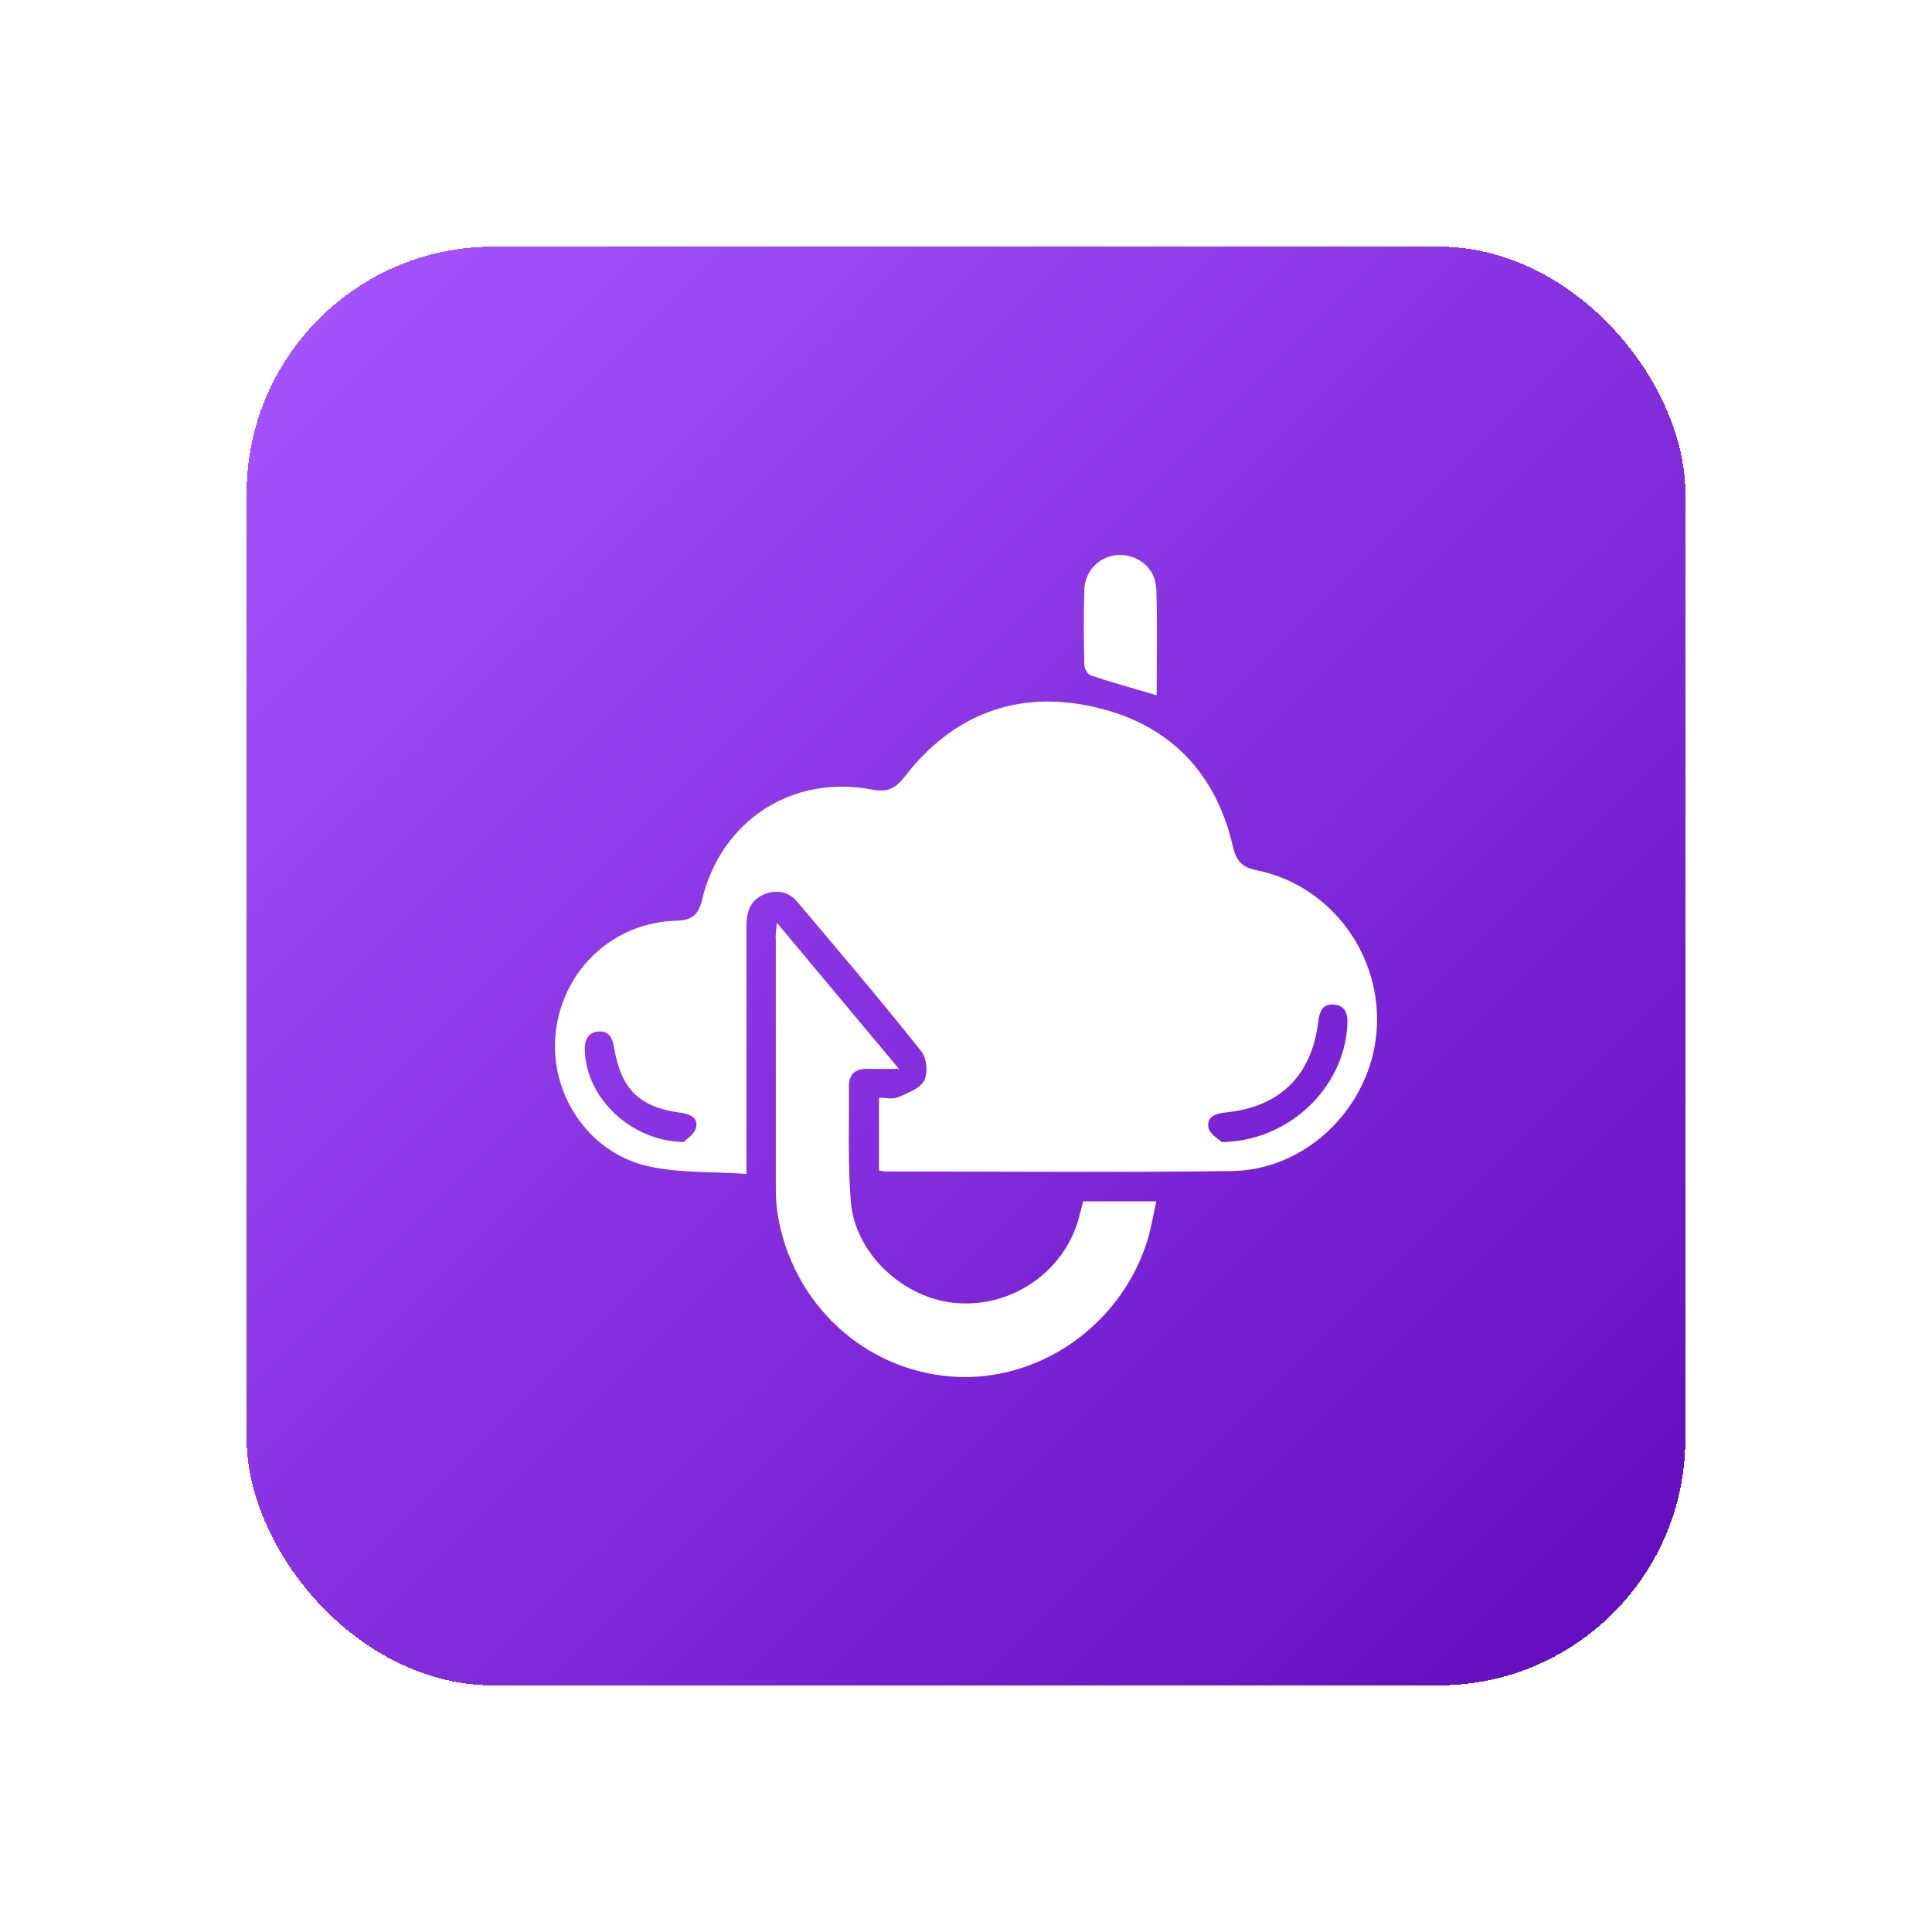
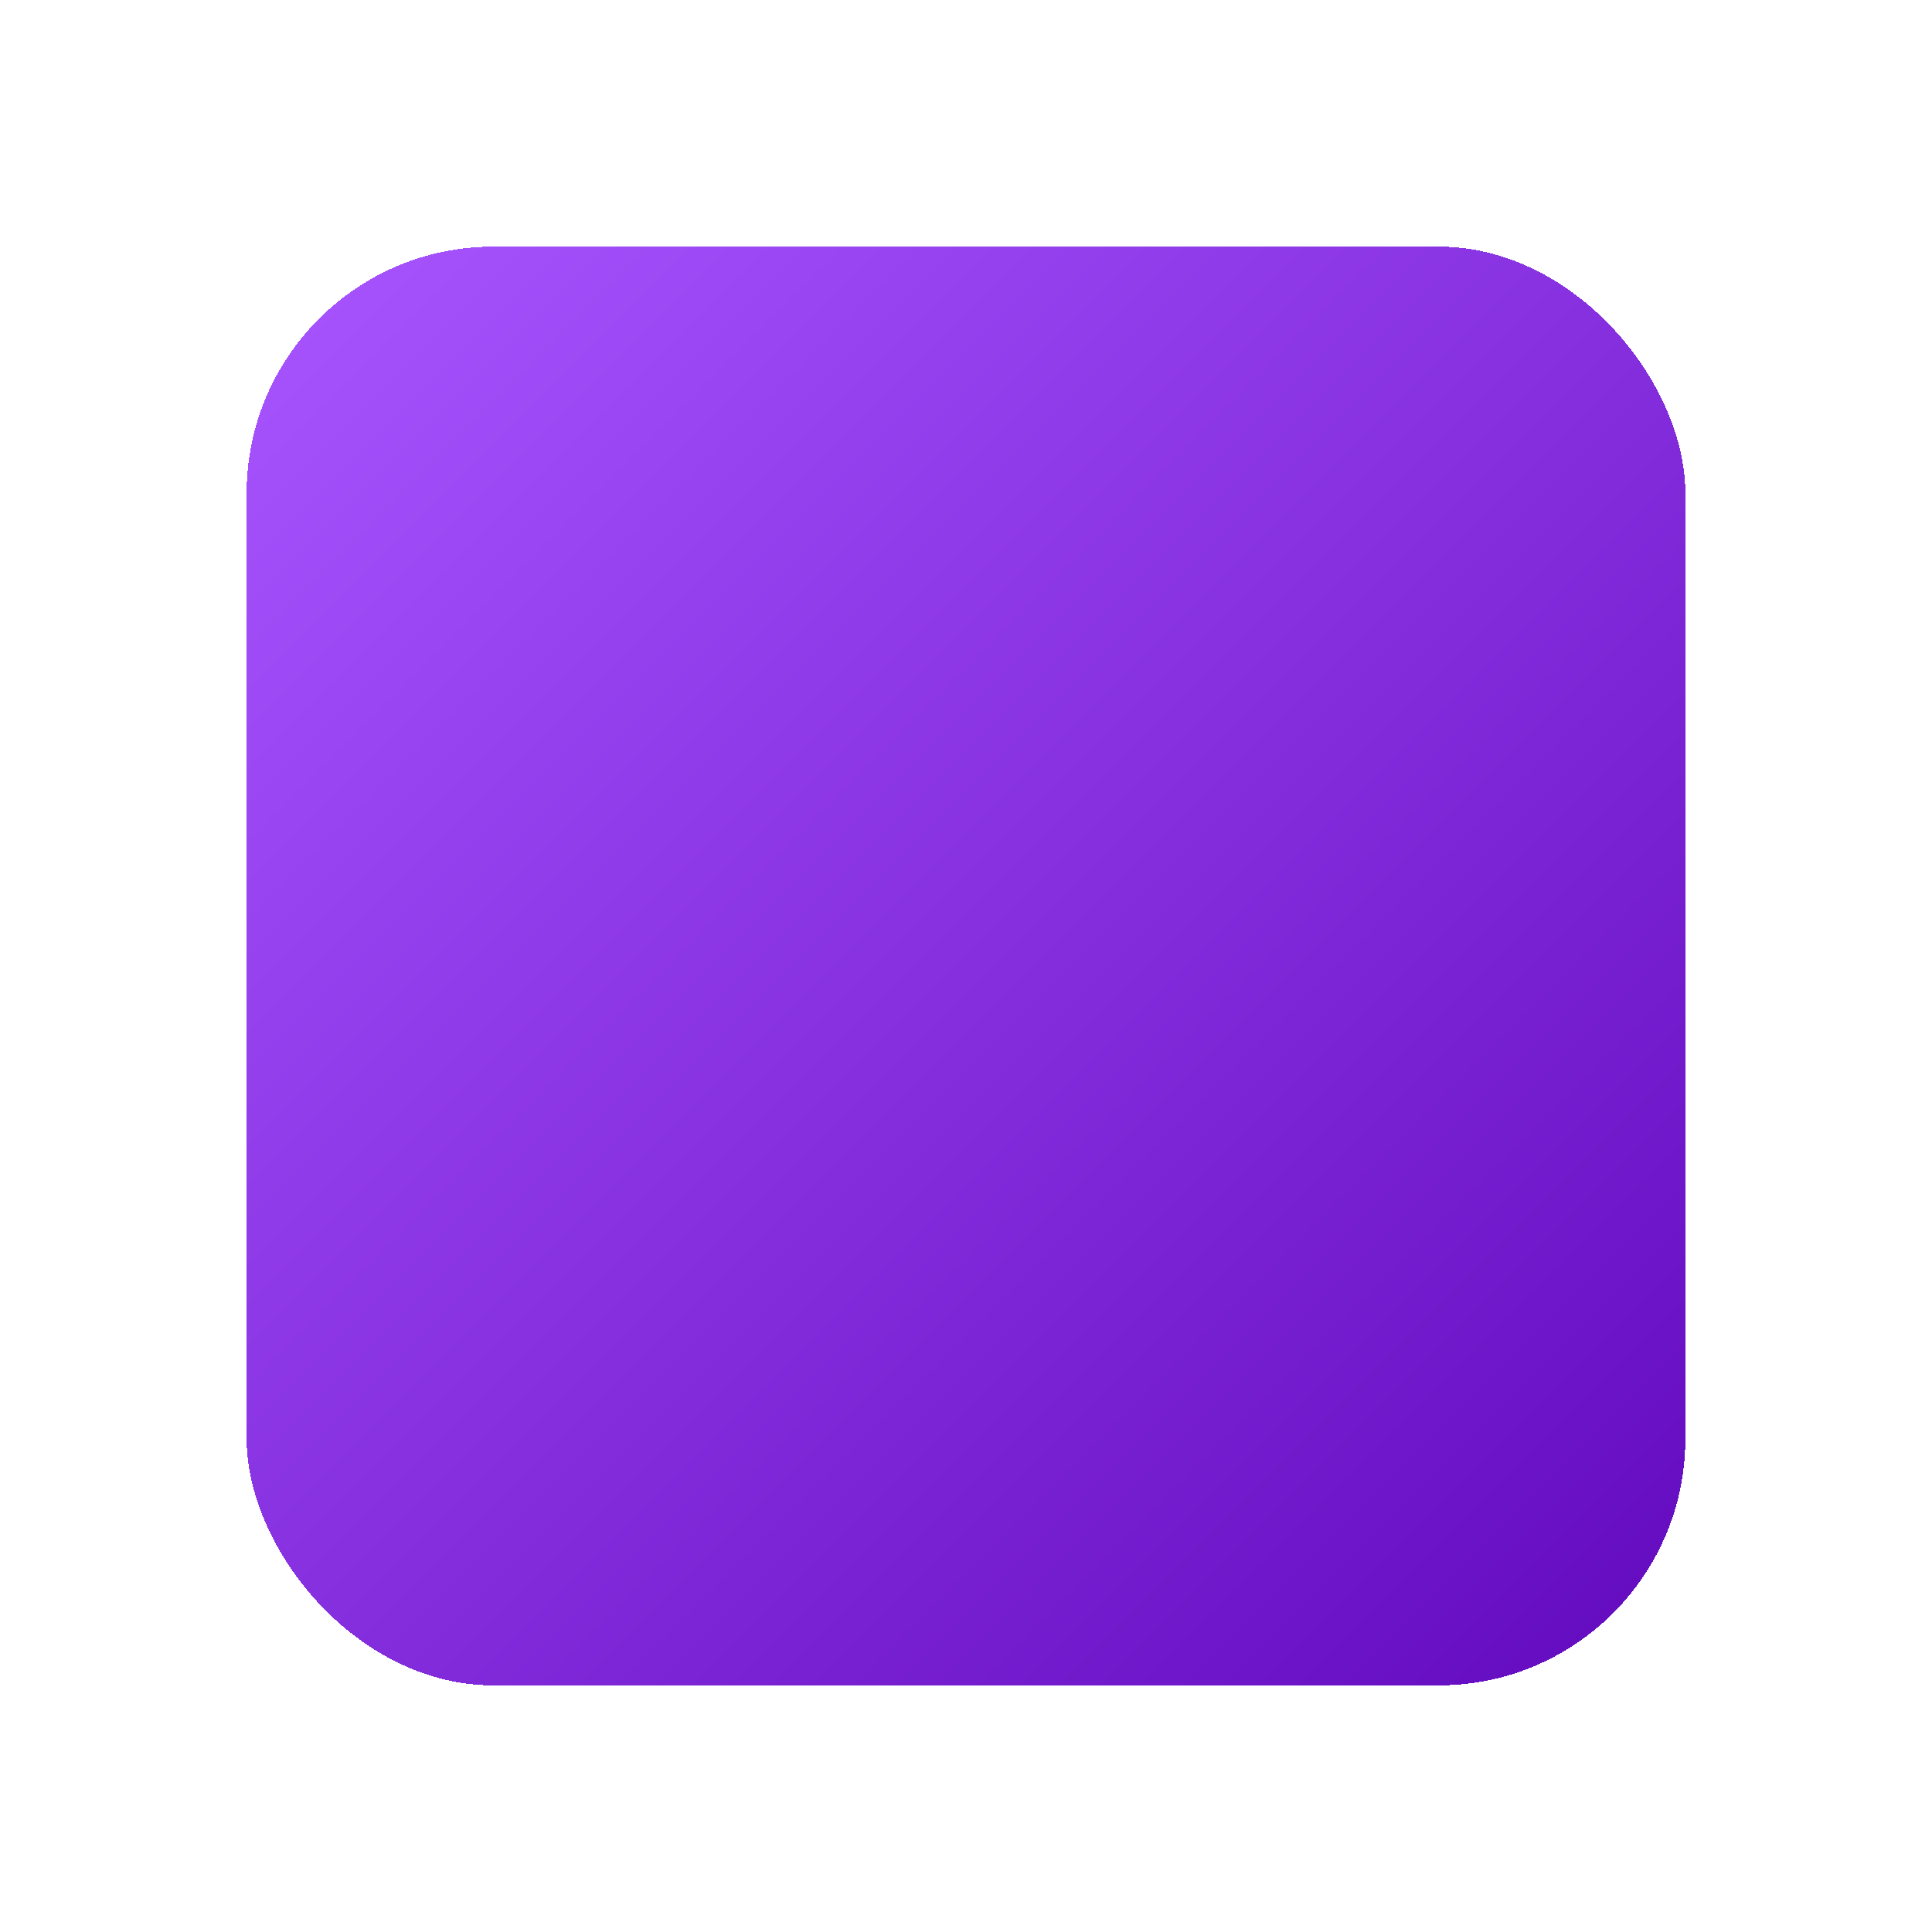
<svg xmlns="http://www.w3.org/2000/svg" width="94" height="94" viewBox="0 0 94 94" fill="none">
  <g filter="url(#filter0_d_1037_1342)">
    <rect x="16" y="8" width="70" height="70" rx="12" fill="url(#paint0_linear_1037_1342)" shape-rendering="crispEdges" />
-     <path d="M46.767 52.949V49.408C47.091 49.408 47.434 49.496 47.689 49.388C48.16 49.182 48.758 48.966 48.964 48.574C49.16 48.211 49.091 47.475 48.826 47.151C46.865 44.689 44.826 42.286 42.796 39.883C42.385 39.392 41.826 39.274 41.237 39.49C40.532 39.755 40.316 40.334 40.316 41.05C40.316 44.699 40.316 48.338 40.316 51.988C40.316 52.292 40.316 52.606 40.316 53.116C38.639 52.998 37.002 53.086 35.462 52.723C32.56 52.037 30.697 49.123 31.041 46.2C31.403 43.149 33.864 40.864 36.933 40.795C37.669 40.775 37.982 40.501 38.149 39.804C39.071 35.929 42.541 33.663 46.444 34.419C47.179 34.556 47.562 34.37 48.013 33.791C50.356 30.76 53.483 29.563 57.19 30.387C60.827 31.191 63.151 33.526 63.994 37.214C64.151 37.901 64.455 38.205 65.151 38.343C68.769 39.078 71.279 42.502 70.975 46.2C70.671 49.879 67.583 52.929 63.916 52.978C58.317 53.047 52.729 52.998 47.13 52.998C47.032 52.998 46.934 52.978 46.767 52.949ZM63.425 51.566C66.71 51.536 69.387 48.927 69.553 45.896C69.583 45.376 69.495 44.915 68.877 44.876C68.298 44.846 68.191 45.278 68.132 45.758C67.798 48.358 66.259 49.859 63.651 50.124C63.151 50.173 62.69 50.33 62.798 50.869C62.857 51.183 63.308 51.428 63.435 51.556L63.425 51.566ZM37.257 51.566C37.384 51.438 37.786 51.193 37.865 50.869C37.982 50.369 37.561 50.202 37.09 50.134C35.1 49.869 34.208 48.986 33.874 46.946C33.796 46.465 33.59 46.131 33.09 46.19C32.59 46.249 32.433 46.632 32.453 47.102C32.521 49.398 34.649 51.507 37.257 51.566ZM41.747 41.648C41.747 45.651 41.747 49.663 41.747 53.665C41.747 54.136 41.757 54.607 41.836 55.068C42.532 59.394 46.003 62.641 50.277 62.974C54.474 63.298 58.494 60.541 59.808 56.412C60.004 55.784 60.111 55.136 60.259 54.45H56.7C56.601 54.813 56.533 55.136 56.435 55.46C55.631 57.991 53.131 59.639 50.474 59.394C47.924 59.158 45.591 56.971 45.395 54.45C45.248 52.586 45.316 50.703 45.306 48.839C45.306 48.26 45.62 47.995 46.199 48.005C46.65 48.015 47.111 48.005 47.738 48.005C45.718 45.582 43.816 43.306 41.796 40.893C41.767 41.266 41.737 41.462 41.737 41.658L41.747 41.648ZM60.249 24.599C60.219 23.658 59.376 22.981 58.464 23C57.543 23.02 56.788 23.726 56.758 24.688C56.719 25.904 56.729 27.13 56.758 28.356C56.758 28.533 56.925 28.817 57.082 28.866C58.111 29.21 59.151 29.494 60.278 29.828C60.278 28.072 60.317 26.336 60.259 24.599H60.249Z" fill="white" />
  </g>
  <defs>
    <filter id="filter0_d_1037_1342" x="0" y="0" width="94" height="94" filterUnits="userSpaceOnUse" color-interpolation-filters="sRGB">
      <feFlood flood-opacity="0" result="BackgroundImageFix" />
      <feColorMatrix in="SourceAlpha" type="matrix" values="0 0 0 0 0 0 0 0 0 0 0 0 0 0 0 0 0 0 127 0" result="hardAlpha" />
      <feOffset dx="-4" dy="4" />
      <feGaussianBlur stdDeviation="6" />
      <feComposite in2="hardAlpha" operator="out" />
      <feColorMatrix type="matrix" values="0 0 0 0 0.498 0 0 0 0 0.137 0 0 0 0 0.875 0 0 0 0.3 0" />
      <feBlend mode="normal" in2="BackgroundImageFix" result="effect1_dropShadow_1037_1342" />
      <feBlend mode="normal" in="SourceGraphic" in2="effect1_dropShadow_1037_1342" result="shape" />
    </filter>
    <linearGradient id="paint0_linear_1037_1342" x1="86" y1="78.5" x2="16" y2="8.5" gradientUnits="userSpaceOnUse">
      <stop stop-color="#6209BE" />
      <stop offset="1" stop-color="#A855FF" />
    </linearGradient>
  </defs>
</svg>